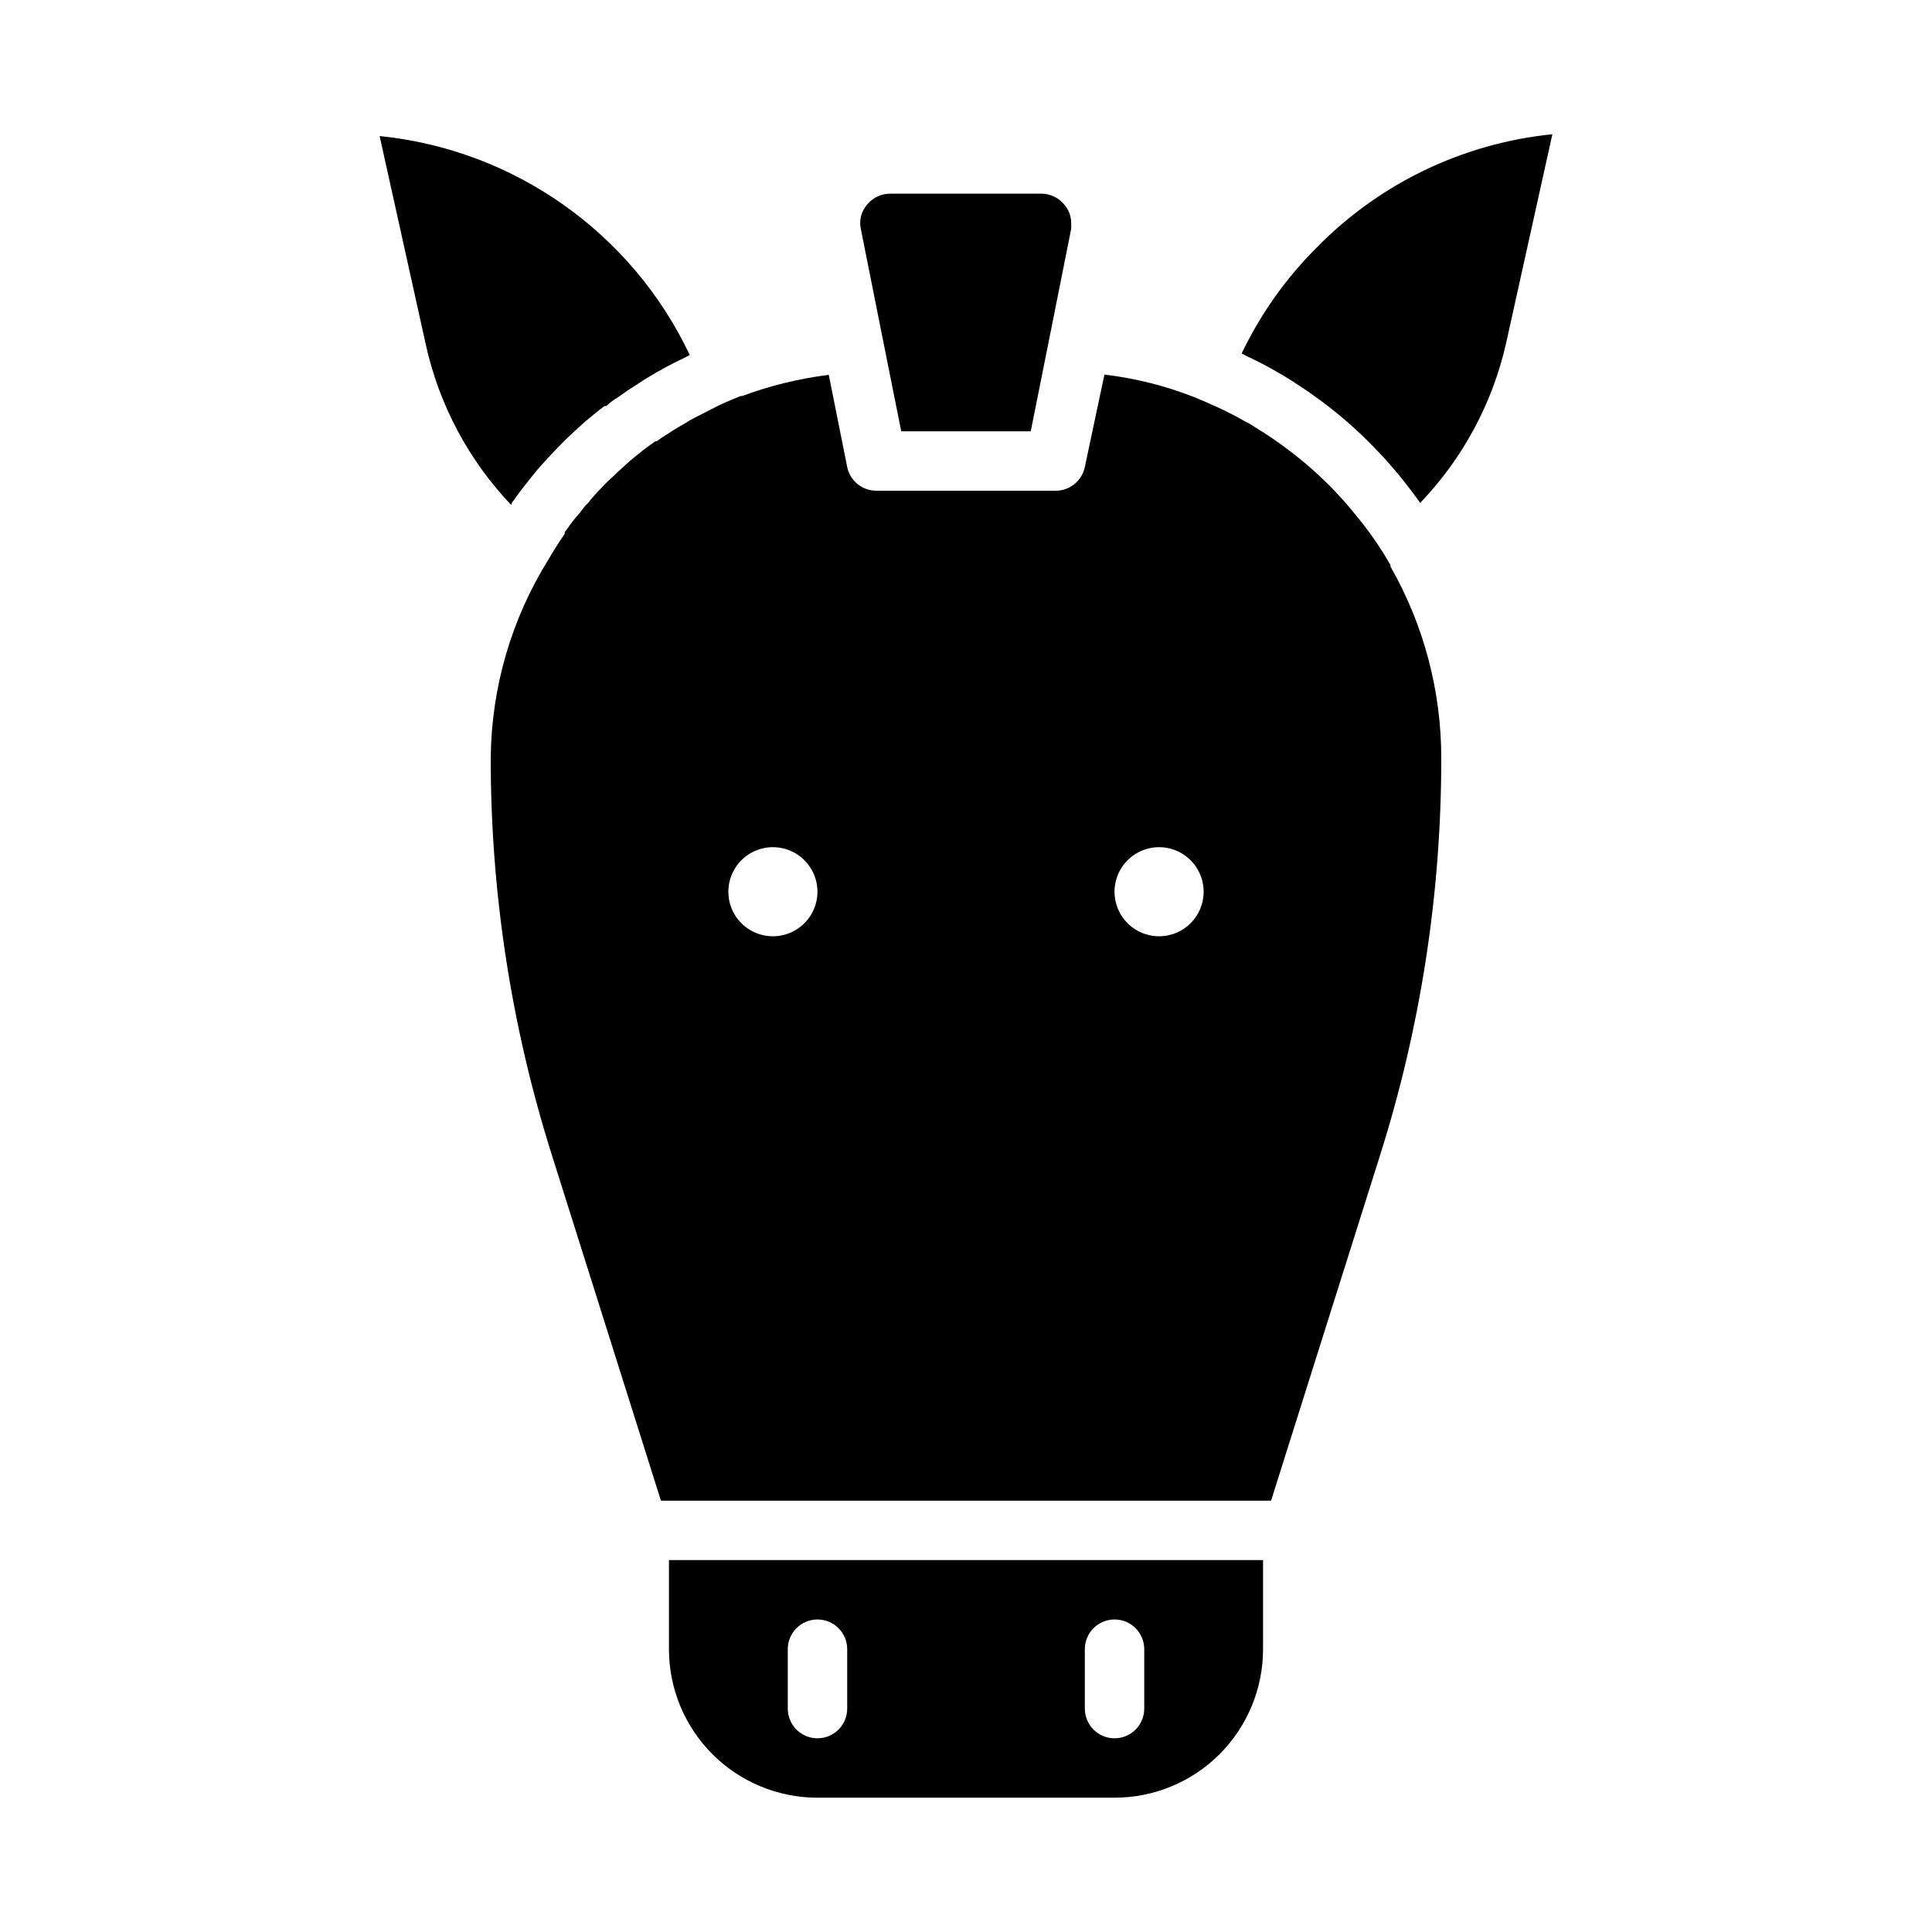
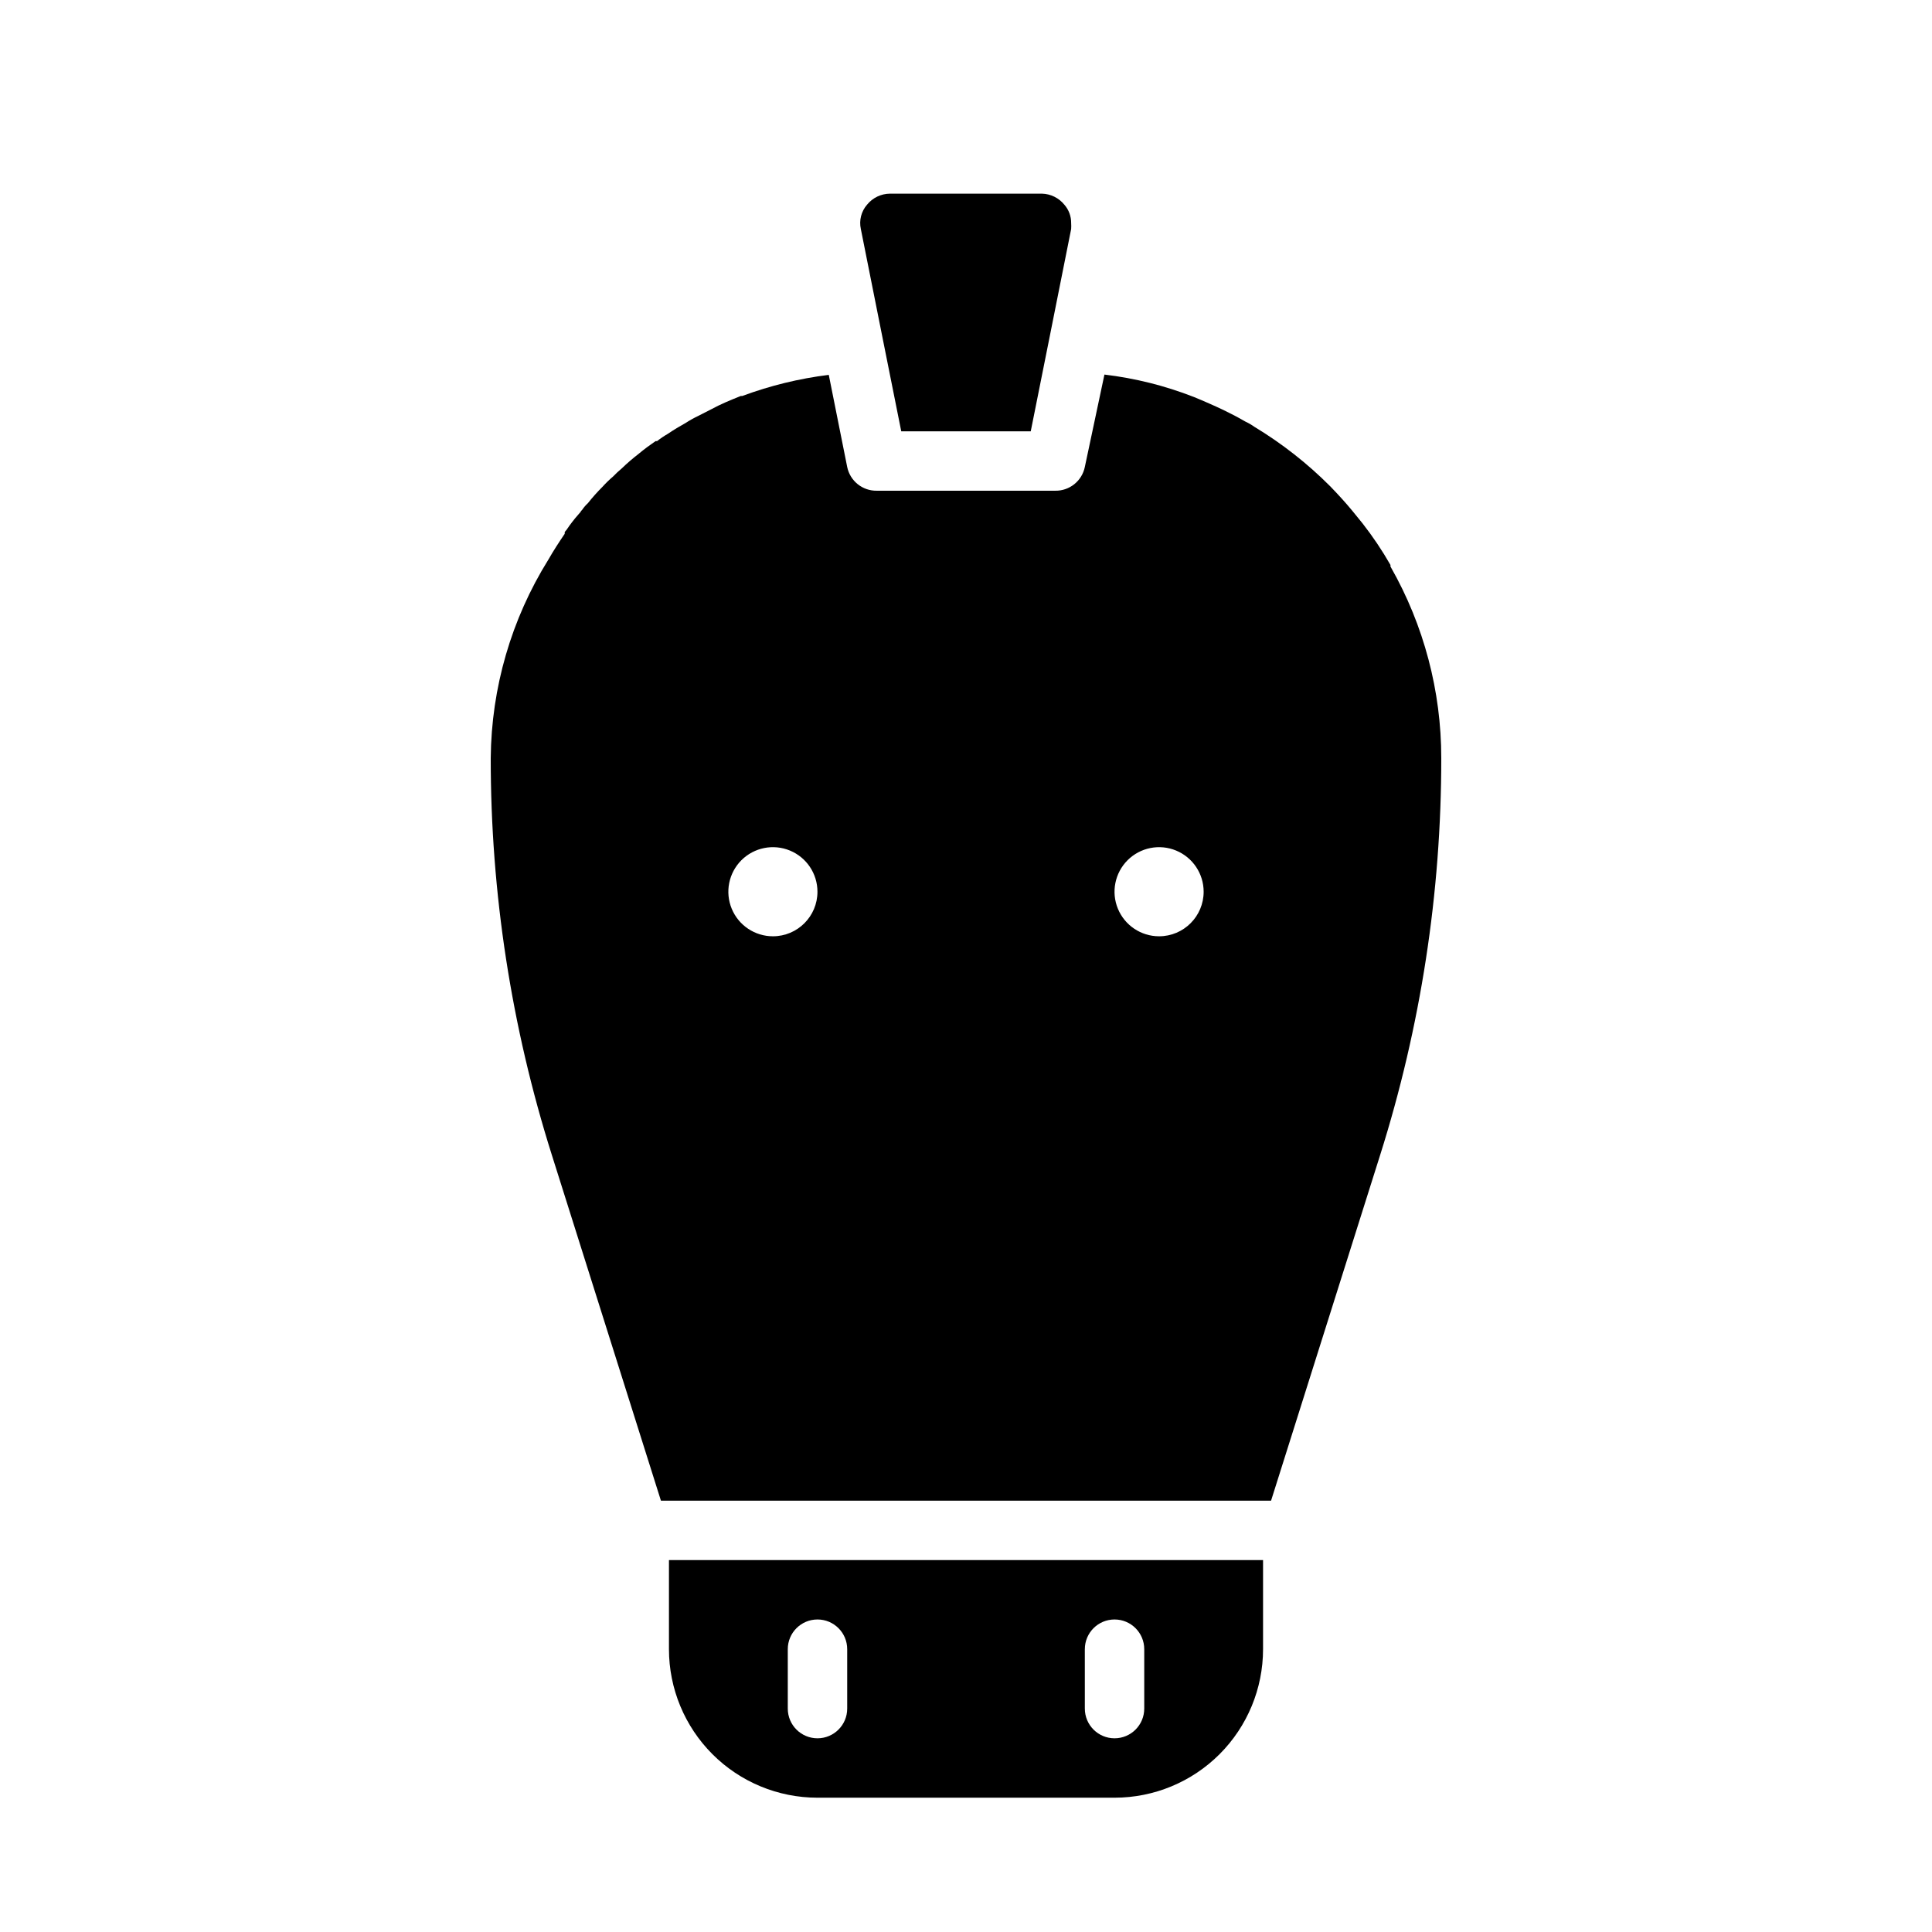
<svg xmlns="http://www.w3.org/2000/svg" fill="#000000" width="800px" height="800px" version="1.1" viewBox="144 144 512 512">
  <g>
    <path d="m321.28 581.05c0 10.438 4.148 20.449 11.527 27.832 7.383 7.383 17.395 11.527 27.832 11.527h78.723c10.438 0 20.449-4.144 27.832-11.527 7.379-7.383 11.527-17.395 11.527-27.832v-23.617h-157.44zm110.21 0h0.004c0-4.348 3.523-7.871 7.871-7.871s7.871 3.523 7.871 7.871v15.746c0 4.348-3.523 7.871-7.871 7.871s-7.871-3.523-7.871-7.871zm-78.719 0c0-4.348 3.523-7.871 7.871-7.871 4.348 0 7.875 3.523 7.875 7.871v15.746c0 4.348-3.527 7.871-7.875 7.871-4.348 0-7.871-3.523-7.871-7.871z" />
-     <path d="m279.64 277.27c1.418-2.047 2.992-4.094 4.566-6.062s2.441-3.07 3.777-4.488c1.34-1.418 1.891-2.125 2.914-3.148 1.023-1.023 2.832-2.992 4.41-4.41 1.574-1.418 2.992-2.832 4.644-4.172 1.652-1.34 2.754-2.281 4.25-3.387h0.473l-0.004 0.004c0.957-0.902 2.012-1.695 3.148-2.359 1.34-0.945 2.754-1.969 4.172-2.832 1.418-0.867 2.281-1.574 3.543-2.281v-0.004c3.106-1.902 6.312-3.637 9.605-5.195l1.652-0.867c-15.344-32.398-46.52-54.406-82.184-58.016l12.203 55.105h-0.004c3.512 16.027 11.355 30.785 22.672 42.664z" />
    <path d="m512.49 294.12v-0.395c-2.199-3.848-4.672-7.527-7.398-11.02l-2.754-3.387c-1.812-2.203-3.777-4.328-5.824-6.453h-0.004c-6.023-6.047-12.766-11.332-20.07-15.746-0.77-0.547-1.586-1.023-2.441-1.418-1.891-1.102-3.856-2.125-5.824-3.07-1.969-0.945-5.352-2.441-7.871-3.465l-0.004 0.004c-7.59-2.961-15.523-4.945-23.613-5.906l-5.195 24.484c-0.762 3.723-4.074 6.371-7.875 6.297h-47.23c-3.801 0.074-7.113-2.574-7.871-6.297l-4.879-24.402-0.004-0.004c-7.828 0.969-15.516 2.844-22.906 5.59h-0.395c-2.754 1.102-5.434 2.203-7.871 3.543l-3.387 1.73c-1.168 0.555-2.301 1.184-3.383 1.891-1.574 0.867-3.148 1.812-4.644 2.832v0.004c-1.02 0.582-1.992 1.238-2.914 1.965h-0.395c-1.496 1.023-2.992 2.125-4.41 3.305l0.004 0.004c-1.598 1.223-3.121 2.535-4.566 3.934-0.801 0.668-1.562 1.375-2.281 2.125-1.004 0.859-1.949 1.777-2.836 2.758-1.367 1.367-2.656 2.812-3.856 4.328-0.566 0.516-1.066 1.098-1.496 1.734 0 0-0.395 0.395-0.473 0.629l-0.551 0.629c-1.141 1.293-2.195 2.66-3.148 4.094-0.203 0.176-0.363 0.391-0.473 0.629v0.395c-1.496 2.203-2.992 4.488-4.328 6.848h-0.004c-9.828 15.793-15.109 33.988-15.27 52.586-0.02 35.707 5.449 71.203 16.215 105.25l28.891 91.551h161.69l28.891-91.551c10.766-34.047 16.234-69.543 16.215-105.25 0.004-17.746-4.606-35.191-13.379-50.617 0 0-0.082-0.078-0.082-0.156zm-163.66 98.004c-4.777 0-9.082-2.875-10.91-7.289-1.828-4.41-0.816-9.488 2.559-12.867 3.379-3.375 8.457-4.387 12.867-2.559 4.414 1.828 7.289 6.133 7.289 10.91 0 6.519-5.285 11.805-11.805 11.805zm102.34 0c-4.777 0-9.082-2.875-10.91-7.289-1.828-4.41-0.816-9.488 2.559-12.867 3.379-3.375 8.457-4.387 12.867-2.559 4.414 1.828 7.293 6.133 7.293 10.91 0 6.519-5.289 11.805-11.809 11.805z" />
-     <path d="m492.97 209.57c-8.195 8.164-14.93 17.668-19.918 28.102l1.496 0.789c2.047 0.945 4.094 1.969 6.062 3.07 1.969 1.102 4.172 2.363 6.219 3.699 2.047 1.34 3.621 2.363 5.352 3.621 6.121 4.328 11.789 9.258 16.926 14.723 1.023 1.023 1.969 2.047 2.914 3.148 0.945 1.102 2.598 2.992 3.777 4.488s3.148 4.016 4.566 6.062v-0.004c11.363-11.84 19.258-26.57 22.828-42.586l12.203-55.105h-0.004c-23.676 2.387-45.766 13-62.422 29.992z" />
    <path d="m377.8 233.11 5.039 25.191h34.32l5.039-25.191 5.668-28.418c0.035-0.527 0.035-1.051 0-1.574 0.02-1.797-0.625-3.535-1.812-4.883-1.449-1.785-3.606-2.852-5.902-2.914h-40.305c-2.356 0.016-4.578 1.086-6.062 2.914-1.543 1.77-2.156 4.164-1.652 6.457z" />
  </g>
</svg>